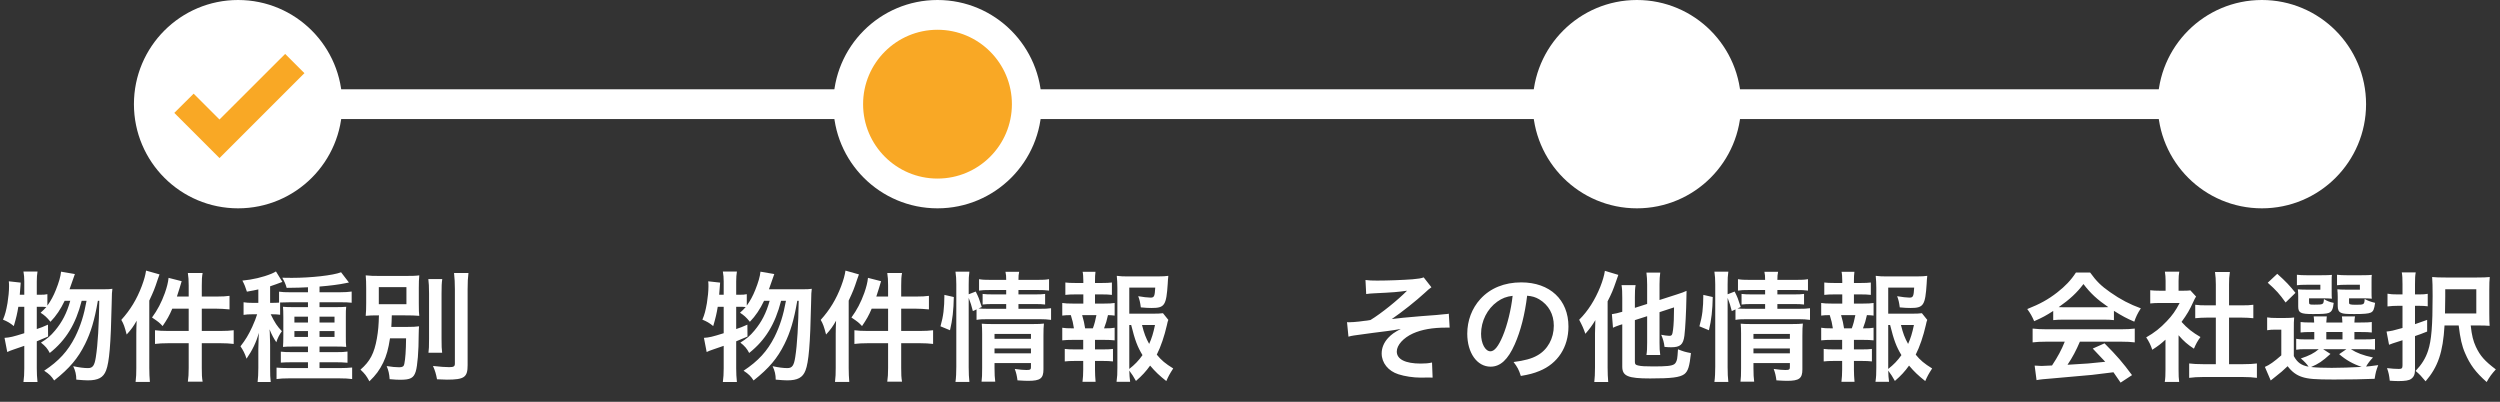
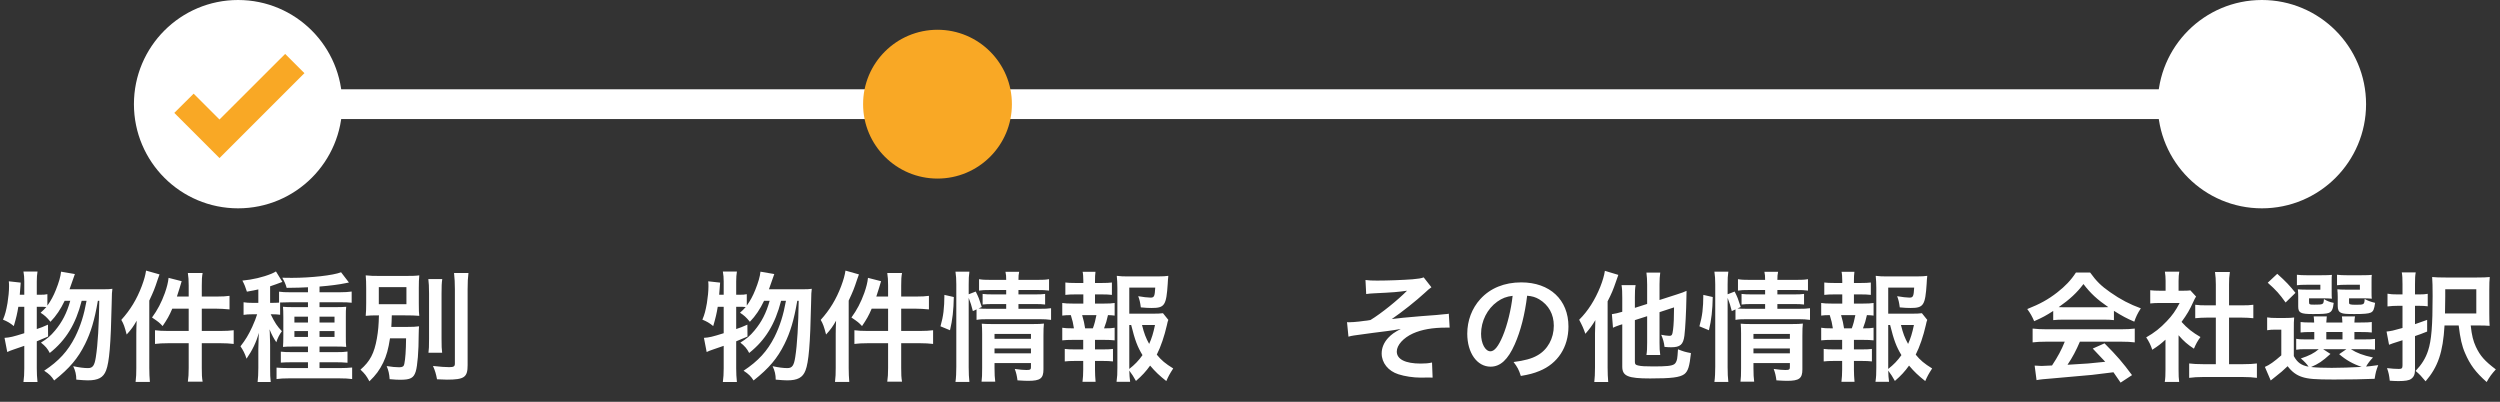
<svg xmlns="http://www.w3.org/2000/svg" width="168" height="27" viewBox="0 0 168 27" fill="none">
  <rect x="0" y="0" width="168" height="27" fill="#333333" stroke="none" />
  <circle cx="16" cy="7" r="7" fill="white" />
-   <circle cx="63" cy="7" r="7" fill="white" />
-   <circle cx="110" cy="7" r="7" fill="white" />
  <circle cx="152" cy="7" r="7" fill="white" />
  <path d="M4.672 19.44H6.888C7.224 19.44 7.408 19.432 7.552 19.408C7.52 19.656 7.52 19.656 7.504 20.416C7.448 23.136 7.344 24.344 7.128 24.896C6.944 25.376 6.6 25.56 5.896 25.56C5.72 25.56 5.52 25.544 5.128 25.512C5.128 25.176 5.064 24.912 4.92 24.608C5.328 24.696 5.648 24.736 5.912 24.736C6.232 24.736 6.352 24.568 6.44 24C6.576 23.136 6.648 21.832 6.672 20.216H6.576C6.352 21.528 6.104 22.336 5.72 23.112C5.24 24.08 4.68 24.744 3.64 25.568C3.456 25.28 3.32 25.144 2.968 24.912C3.952 24.264 4.56 23.6 5.048 22.64C5.416 21.896 5.64 21.184 5.816 20.216H5.488C5.088 21.784 4.432 22.856 3.344 23.72C3.192 23.424 3.048 23.256 2.752 23.024C3.192 22.752 3.4 22.568 3.696 22.216C4.184 21.632 4.488 21.04 4.72 20.216H4.344C4.072 20.784 3.784 21.216 3.392 21.624C3.144 21.32 2.992 21.184 2.728 21.016C2.92 20.84 3 20.76 3.112 20.632C2.952 20.616 2.848 20.616 2.664 20.616H2.472V22.112C2.752 22.016 2.872 21.976 3.224 21.816L3.232 22.616C2.856 22.776 2.744 22.824 2.472 22.936V24.752C2.472 25.088 2.488 25.368 2.52 25.672H1.576C1.616 25.392 1.632 25.104 1.632 24.752V23.24C1.304 23.36 1.064 23.44 0.912 23.488C0.696 23.56 0.648 23.584 0.488 23.656L0.304 22.704C0.672 22.68 0.864 22.632 1.632 22.392V20.616H1.232C1.16 21.064 1.088 21.368 0.928 21.912C0.664 21.696 0.504 21.608 0.2 21.48C0.352 21.12 0.408 20.896 0.504 20.368C0.568 19.968 0.608 19.568 0.608 19.24C0.608 19.12 0.608 19.048 0.592 18.904L1.392 18.992C1.36 19.472 1.352 19.512 1.328 19.808H1.632V18.904C1.632 18.656 1.616 18.472 1.576 18.248H2.52C2.488 18.456 2.472 18.64 2.472 18.904V19.808H2.664C2.92 19.808 3.048 19.8 3.184 19.768V20.536C3.416 20.216 3.6 19.872 3.752 19.488C3.952 18.992 4.072 18.584 4.104 18.256L5.032 18.416C4.968 18.584 4.968 18.584 4.776 19.144C4.752 19.216 4.72 19.304 4.672 19.44ZM12.68 19.928V19.184C12.68 18.816 12.664 18.608 12.624 18.344H13.616C13.568 18.608 13.56 18.8 13.56 19.192V19.928H14.56C14.968 19.928 15.2 19.912 15.424 19.88V20.792C15.064 20.76 14.824 20.744 14.568 20.744H13.56V22.24H14.808C15.192 22.24 15.448 22.224 15.704 22.192V23.112C15.432 23.08 15.152 23.064 14.824 23.064H13.56V24.728C13.56 25.16 13.568 25.36 13.616 25.648H12.624C12.664 25.36 12.68 25.136 12.68 24.728V23.064H11.312C10.944 23.064 10.656 23.08 10.416 23.112V22.192C10.648 22.224 10.928 22.24 11.312 22.24H12.68V20.744H11.576C11.376 21.216 11.232 21.464 10.928 21.912C10.704 21.672 10.664 21.64 10.216 21.336C10.584 20.832 10.848 20.328 11.08 19.688C11.216 19.296 11.296 18.992 11.328 18.672L12.208 18.896C12.152 19.08 12.136 19.128 12.064 19.376C11.984 19.624 11.952 19.728 11.888 19.928H12.68ZM9.16 24.728V22.432C9.16 22.16 9.168 21.904 9.184 21.552C8.984 21.912 8.808 22.16 8.512 22.48C8.376 21.96 8.312 21.768 8.152 21.496C8.76 20.824 9.192 20.112 9.528 19.224C9.688 18.792 9.768 18.504 9.816 18.184L10.72 18.44C10.68 18.56 10.664 18.6 10.592 18.8C10.392 19.408 10.32 19.584 10.032 20.2V24.736C10.032 25.096 10.048 25.36 10.072 25.664H9.112C9.152 25.336 9.16 25.112 9.16 24.728ZM18.824 20.328V21.152C18.664 21.128 18.528 21.12 18.312 21.12H18.192C18.472 21.696 18.632 21.936 18.944 22.256C18.768 22.496 18.656 22.72 18.568 23C18.384 22.72 18.272 22.52 18.112 22.128C18.128 22.336 18.136 22.376 18.136 22.6C18.136 22.664 18.144 22.752 18.144 22.856C18.144 22.984 18.152 23.088 18.152 23.152V24.72C18.152 25.168 18.16 25.4 18.192 25.672H17.312C17.344 25.376 17.36 25.112 17.36 24.728V23.464C17.368 23.08 17.368 23.08 17.376 22.872C17.376 22.68 17.384 22.584 17.4 22.368C17.216 23 16.96 23.536 16.568 24.104C16.456 23.76 16.336 23.528 16.16 23.272C16.504 22.832 16.704 22.496 16.952 21.96C17.096 21.648 17.216 21.336 17.28 21.12H16.944C16.728 21.12 16.552 21.128 16.368 21.16V20.312C16.56 20.344 16.736 20.352 16.96 20.352H17.36V19.448C17.128 19.504 16.984 19.528 16.592 19.6C16.496 19.296 16.432 19.128 16.288 18.856C16.968 18.792 17.664 18.632 18.248 18.392C18.392 18.328 18.456 18.296 18.544 18.24L18.976 18.944C18.92 18.96 18.752 19.024 18.544 19.104C18.464 19.136 18.4 19.16 18.152 19.24V20.352H18.32C18.504 20.352 18.616 20.344 18.752 20.336V19.6C18.944 19.632 19.184 19.64 19.496 19.64H20.696V19.304C20.264 19.328 19.976 19.336 19.264 19.344C19.184 19.064 19.096 18.88 18.968 18.664C19.272 18.672 19.504 18.672 19.608 18.672C20.904 18.672 22.392 18.504 22.92 18.296L23.448 18.984C23.392 18.992 23.392 18.992 23.208 19.032C22.792 19.12 22.176 19.2 21.472 19.256V19.64H22.832C23.152 19.64 23.416 19.624 23.632 19.592V20.344C23.424 20.32 23.2 20.312 22.888 20.312H21.472V20.64H22.496C22.88 20.64 23.056 20.632 23.264 20.616C23.24 20.808 23.24 20.936 23.24 21.288V22.568C23.24 22.952 23.24 23.104 23.264 23.312C23.056 23.296 22.912 23.288 22.576 23.288H21.472V23.664H22.56C22.968 23.664 23.152 23.656 23.352 23.624V24.376C23.088 24.352 22.848 24.344 22.56 24.344H21.472V24.736H22.8C23.152 24.736 23.456 24.72 23.664 24.696V25.472C23.432 25.44 23.16 25.424 22.76 25.424H19.472C19.08 25.424 18.792 25.44 18.584 25.472V24.704C18.768 24.72 19.08 24.736 19.456 24.736H20.696V24.344H19.656C19.288 24.344 19.104 24.352 18.872 24.368V23.632C19.088 23.656 19.256 23.664 19.664 23.664H20.696V23.288H19.696C19.352 23.288 19.192 23.296 19.016 23.312C19.032 23.104 19.04 22.928 19.04 22.552V21.304C19.04 20.944 19.032 20.8 19.016 20.616C19.216 20.632 19.392 20.64 19.76 20.64H20.696V20.312H19.512C19.264 20.312 18.992 20.32 18.824 20.328ZM20.696 21.28H19.784V21.672H20.696V21.28ZM20.696 22.248H19.784V22.64H20.696V22.248ZM21.472 22.64H22.48V22.248H21.472V22.64ZM21.472 21.672H22.48V21.28H21.472V21.672ZM27.288 22.736H26.208C26.096 23.464 25.976 23.896 25.752 24.368C25.504 24.872 25.264 25.2 24.824 25.624C24.616 25.24 24.52 25.12 24.224 24.84C24.872 24.28 25.152 23.736 25.328 22.736C25.416 22.232 25.448 21.848 25.464 21.192C24.992 21.192 24.832 21.2 24.576 21.224C24.6 20.944 24.608 20.76 24.608 20.352V19.384C24.608 18.976 24.6 18.808 24.576 18.504C24.824 18.536 25.112 18.544 25.576 18.544H27.192C27.704 18.544 27.952 18.536 28.176 18.504C28.152 18.784 28.144 18.96 28.144 19.352V20.392C28.144 20.88 28.152 21.04 28.176 21.224C27.912 21.2 27.624 21.192 27.168 21.192H26.328C26.32 21.624 26.312 21.664 26.296 21.968H27.4C27.728 21.968 27.944 21.96 28.16 21.928C28.144 22.088 28.144 22.168 28.136 22.488C28.136 23.6 28.056 24.584 27.936 24.968C27.8 25.4 27.584 25.52 26.896 25.52C26.72 25.52 26.536 25.512 26.184 25.48C26.16 25.12 26.104 24.888 25.984 24.6C26.36 24.656 26.584 24.68 26.824 24.68C27.048 24.68 27.136 24.624 27.168 24.464C27.24 24.128 27.28 23.568 27.288 22.736ZM25.456 19.296V20.44H27.312V19.296H25.456ZM28.784 18.752H29.72C29.68 19.016 29.672 19.256 29.672 19.728V22.752C29.672 23.264 29.68 23.464 29.712 23.704H28.792C28.824 23.472 28.832 23.304 28.832 22.768V19.728C28.832 19.272 28.816 19 28.784 18.752ZM30.512 18.344H31.48C31.44 18.664 31.424 18.976 31.424 19.432V24.544C31.424 25.352 31.2 25.512 30.032 25.512C29.856 25.512 29.744 25.504 29.368 25.488C29.304 25.136 29.232 24.896 29.096 24.592C29.56 24.648 29.952 24.672 30.184 24.672C30.488 24.672 30.568 24.624 30.568 24.432V19.432C30.568 19.048 30.552 18.696 30.512 18.344Z" fill="white" />
  <path d="M51.672 19.44H53.888C54.224 19.44 54.408 19.432 54.552 19.408C54.52 19.656 54.52 19.656 54.504 20.416C54.448 23.136 54.344 24.344 54.128 24.896C53.944 25.376 53.6 25.56 52.896 25.56C52.72 25.56 52.52 25.544 52.128 25.512C52.128 25.176 52.064 24.912 51.92 24.608C52.328 24.696 52.648 24.736 52.912 24.736C53.232 24.736 53.352 24.568 53.44 24C53.576 23.136 53.648 21.832 53.672 20.216H53.576C53.352 21.528 53.104 22.336 52.72 23.112C52.24 24.08 51.68 24.744 50.64 25.568C50.456 25.28 50.32 25.144 49.968 24.912C50.952 24.264 51.56 23.6 52.048 22.64C52.416 21.896 52.64 21.184 52.816 20.216H52.488C52.088 21.784 51.432 22.856 50.344 23.72C50.192 23.424 50.048 23.256 49.752 23.024C50.192 22.752 50.4 22.568 50.696 22.216C51.184 21.632 51.488 21.04 51.72 20.216H51.344C51.072 20.784 50.784 21.216 50.392 21.624C50.144 21.32 49.992 21.184 49.728 21.016C49.92 20.84 50 20.76 50.112 20.632C49.952 20.616 49.848 20.616 49.664 20.616H49.472V22.112C49.752 22.016 49.872 21.976 50.224 21.816L50.232 22.616C49.856 22.776 49.744 22.824 49.472 22.936V24.752C49.472 25.088 49.488 25.368 49.52 25.672H48.576C48.616 25.392 48.632 25.104 48.632 24.752V23.24C48.304 23.36 48.064 23.44 47.912 23.488C47.696 23.56 47.648 23.584 47.488 23.656L47.304 22.704C47.672 22.68 47.864 22.632 48.632 22.392V20.616H48.232C48.16 21.064 48.088 21.368 47.928 21.912C47.664 21.696 47.504 21.608 47.2 21.48C47.352 21.12 47.408 20.896 47.504 20.368C47.568 19.968 47.608 19.568 47.608 19.24C47.608 19.12 47.608 19.048 47.592 18.904L48.392 18.992C48.36 19.472 48.352 19.512 48.328 19.808H48.632V18.904C48.632 18.656 48.616 18.472 48.576 18.248H49.52C49.488 18.456 49.472 18.64 49.472 18.904V19.808H49.664C49.92 19.808 50.048 19.8 50.184 19.768V20.536C50.416 20.216 50.6 19.872 50.752 19.488C50.952 18.992 51.072 18.584 51.104 18.256L52.032 18.416C51.968 18.584 51.968 18.584 51.776 19.144C51.752 19.216 51.72 19.304 51.672 19.44ZM59.68 19.928V19.184C59.68 18.816 59.664 18.608 59.624 18.344H60.616C60.568 18.608 60.56 18.8 60.56 19.192V19.928H61.56C61.968 19.928 62.2 19.912 62.424 19.88V20.792C62.064 20.76 61.824 20.744 61.568 20.744H60.56V22.24H61.808C62.192 22.24 62.448 22.224 62.704 22.192V23.112C62.432 23.08 62.152 23.064 61.824 23.064H60.56V24.728C60.56 25.16 60.568 25.36 60.616 25.648H59.624C59.664 25.36 59.68 25.136 59.68 24.728V23.064H58.312C57.944 23.064 57.656 23.08 57.416 23.112V22.192C57.648 22.224 57.928 22.24 58.312 22.24H59.68V20.744H58.576C58.376 21.216 58.232 21.464 57.928 21.912C57.704 21.672 57.664 21.64 57.216 21.336C57.584 20.832 57.848 20.328 58.08 19.688C58.216 19.296 58.296 18.992 58.328 18.672L59.208 18.896C59.152 19.08 59.136 19.128 59.064 19.376C58.984 19.624 58.952 19.728 58.888 19.928H59.68ZM56.16 24.728V22.432C56.16 22.16 56.168 21.904 56.184 21.552C55.984 21.912 55.808 22.16 55.512 22.48C55.376 21.96 55.312 21.768 55.152 21.496C55.76 20.824 56.192 20.112 56.528 19.224C56.688 18.792 56.768 18.504 56.816 18.184L57.72 18.44C57.68 18.56 57.664 18.6 57.592 18.8C57.392 19.408 57.32 19.584 57.032 20.2V24.736C57.032 25.096 57.048 25.36 57.072 25.664H56.112C56.152 25.336 56.16 25.112 56.16 24.728ZM65.096 20.016V24.672C65.096 25.088 65.112 25.368 65.144 25.664H64.208C64.248 25.392 64.264 25.032 64.264 24.648V19.112C64.264 18.76 64.248 18.536 64.208 18.256H65.144C65.104 18.536 65.096 18.736 65.096 19.112V19.776L65.568 19.592C65.768 19.992 65.784 20.04 65.976 20.632L65.76 20.728C65.96 20.744 66.12 20.752 66.432 20.752H67.616V20.432H66.704C66.392 20.432 66.256 20.44 66.032 20.464V19.752C66.24 19.776 66.384 19.784 66.712 19.784H67.616V19.488H66.584C66.16 19.488 66.008 19.496 65.792 19.528V18.76C66.024 18.8 66.192 18.808 66.624 18.808H67.616C67.616 18.568 67.608 18.448 67.568 18.264H68.488C68.448 18.456 68.44 18.56 68.44 18.808H69.664C70.104 18.808 70.264 18.8 70.496 18.76V19.528C70.264 19.496 70.064 19.488 69.68 19.488H68.44V19.784H69.568C69.912 19.784 70.04 19.776 70.232 19.752V20.464C70.04 20.44 69.88 20.432 69.552 20.432H68.44V20.752H69.84C70.224 20.752 70.416 20.744 70.632 20.712V21.496C70.392 21.464 70.168 21.448 69.84 21.448H66.432C66.04 21.448 65.848 21.456 65.624 21.496V20.792L65.376 20.904C65.296 20.568 65.216 20.32 65.096 20.016ZM66.832 24.4V24.736C66.832 25.128 66.848 25.408 66.88 25.648H65.96C65.992 25.384 66 25.2 66 24.736V22.432C66 22.128 65.992 21.976 65.976 21.752C66.168 21.768 66.336 21.776 66.616 21.776H69.432C69.784 21.776 69.984 21.768 70.152 21.744C70.128 21.936 70.12 22.176 70.12 22.568V24.824C70.12 25.432 69.904 25.592 69.096 25.592C68.92 25.592 68.768 25.584 68.376 25.56C68.328 25.216 68.296 25.08 68.192 24.792C68.52 24.84 68.776 24.864 68.976 24.864C69.232 24.864 69.28 24.832 69.28 24.672V24.4H66.832ZM66.832 23.744H69.28V23.416H66.832V23.744ZM66.832 22.768H69.28V22.44H66.832V22.768ZM63.84 22.192L63.2 21.928C63.4 21.224 63.456 20.728 63.464 19.816L64.096 19.96C64.08 20.832 64.008 21.496 63.84 22.192ZM78.152 21.048L78.512 21.496C78.472 21.6 78.456 21.648 78.416 21.848C78.248 22.584 78.008 23.296 77.736 23.832C78.048 24.216 78.312 24.432 78.84 24.76C78.592 25.144 78.512 25.296 78.376 25.608C77.912 25.24 77.64 24.984 77.288 24.568C77.008 24.96 76.744 25.248 76.336 25.6C76.184 25.32 76.072 25.152 75.888 24.904C75.896 25.224 75.912 25.384 75.944 25.656H75.032C75.08 25.32 75.088 25.12 75.088 24.704V19.352C75.088 19.064 75.072 18.752 75.048 18.536C75.28 18.568 75.504 18.576 75.8 18.576H77.768C78.128 18.576 78.376 18.56 78.512 18.536C78.488 18.768 78.48 18.864 78.472 19.056C78.376 20.528 78.264 20.696 77.384 20.696C77.168 20.696 77.024 20.688 76.664 20.656C76.616 20.304 76.584 20.16 76.488 19.904C76.808 19.96 77.136 20 77.312 20C77.56 20 77.6 19.92 77.632 19.328H75.888V21.08H77.392C77.776 21.08 77.984 21.072 78.152 21.048ZM75.888 21.84V24.792C76.256 24.504 76.52 24.232 76.776 23.864C76.432 23.296 76.272 22.872 76.016 21.84H75.888ZM77.616 21.84H76.744C76.88 22.392 77 22.712 77.224 23.112C77.392 22.736 77.496 22.416 77.616 21.84ZM73.584 20.4H74.208C74.544 20.4 74.688 20.392 74.904 20.36V21.208C74.752 21.184 74.648 21.184 74.456 21.176C74.368 21.56 74.328 21.712 74.192 22.064H74.288C74.576 22.064 74.728 22.056 74.904 22.024V22.872C74.688 22.848 74.52 22.84 74.208 22.84H73.584V23.48H74.128C74.432 23.48 74.592 23.472 74.792 23.448V24.288C74.584 24.264 74.424 24.256 74.128 24.256H73.584V24.84C73.584 25.104 73.6 25.4 73.624 25.656H72.744C72.776 25.392 72.792 25.152 72.792 24.84V24.256H72.216C71.912 24.256 71.776 24.264 71.552 24.288V23.448C71.752 23.472 71.912 23.48 72.216 23.48H72.792V22.84H72.08C71.776 22.84 71.608 22.848 71.384 22.872V22.024C71.584 22.056 71.712 22.064 72.08 22.064H72.168C72.12 21.744 72.072 21.528 71.96 21.176C71.696 21.176 71.568 21.184 71.384 21.208V20.36C71.592 20.392 71.76 20.4 72.08 20.4H72.8V19.784H72.256C71.968 19.784 71.808 19.792 71.592 19.816V18.984C71.784 19.008 71.936 19.016 72.256 19.016H72.8V18.872C72.8 18.648 72.784 18.376 72.752 18.264H73.616C73.592 18.448 73.584 18.616 73.584 18.872V19.016H74.056C74.376 19.016 74.528 19.008 74.72 18.984V19.816C74.512 19.792 74.336 19.784 74.056 19.784H73.584V20.4ZM72.92 22.064H73.44C73.544 21.792 73.616 21.512 73.68 21.176H72.72C72.832 21.56 72.864 21.712 72.92 22.064Z" fill="white" />
  <path d="M91.808 19.76L91.76 18.816C92.016 18.848 92.176 18.856 92.544 18.856C93.264 18.856 94.296 18.816 94.92 18.768C95.304 18.736 95.504 18.704 95.672 18.64L96.192 19.304C96.024 19.424 95.984 19.456 95.728 19.696C95.152 20.224 94.248 20.944 93.528 21.44C93.928 21.384 94.504 21.328 95.472 21.248C95.976 21.208 96.344 21.184 96.528 21.168C96.816 21.136 97.024 21.12 97.096 21.112C97.224 21.104 97.248 21.104 97.36 21.08L97.416 22.016C97.288 22.016 97.288 22.016 97.176 22.016C96.264 22.016 95.544 22.144 94.952 22.408C94.304 22.704 93.864 23.192 93.864 23.624C93.864 24.144 94.44 24.432 95.472 24.432C95.776 24.432 96 24.416 96.232 24.36L96.272 25.376C96.184 25.368 96.088 25.368 95.976 25.368C95.92 25.368 95.792 25.368 95.568 25.376C95.528 25.376 95.488 25.376 95.464 25.376C94.976 25.376 94.392 25.288 93.976 25.152C93.288 24.936 92.848 24.384 92.848 23.752C92.848 23.376 93 23.016 93.28 22.712C93.504 22.472 93.704 22.328 94.136 22.104C93.792 22.168 93.536 22.208 93.152 22.256C92.792 22.304 92.496 22.336 92.272 22.368C91.952 22.408 91.52 22.464 90.984 22.544C90.824 22.568 90.768 22.584 90.616 22.624L90.52 21.648C90.576 21.656 90.624 21.656 90.648 21.656C90.808 21.656 91.144 21.632 91.336 21.608C91.376 21.6 91.48 21.592 91.64 21.568C91.832 21.552 91.912 21.536 92.096 21.504C92.8 21.08 93.952 20.152 94.552 19.536C93.936 19.624 93.648 19.648 92.32 19.712C92.112 19.72 91.976 19.736 91.808 19.76ZM102.624 19.872C102.472 21.128 102.192 22.232 101.792 23.136C101.336 24.168 100.824 24.64 100.168 24.64C99.256 24.64 98.6 23.712 98.6 22.424C98.6 21.544 98.912 20.72 99.48 20.096C100.152 19.36 101.096 18.976 102.232 18.976C104.152 18.976 105.4 20.144 105.4 21.944C105.4 23.328 104.68 24.432 103.456 24.928C103.072 25.088 102.76 25.168 102.2 25.264C102.064 24.84 101.968 24.664 101.712 24.328C102.448 24.232 102.928 24.104 103.304 23.888C104 23.504 104.416 22.744 104.416 21.888C104.416 21.12 104.072 20.496 103.432 20.112C103.184 19.968 102.976 19.904 102.624 19.872ZM101.648 19.88C101.232 19.928 100.944 20.04 100.616 20.272C99.944 20.752 99.528 21.576 99.528 22.432C99.528 23.088 99.808 23.608 100.16 23.608C100.424 23.608 100.696 23.272 100.984 22.584C101.288 21.864 101.552 20.784 101.648 19.88ZM110.688 21.248L109.864 21.512V24.312C109.864 24.472 109.904 24.52 110.08 24.56C110.28 24.608 110.52 24.624 111.088 24.624C111.992 24.624 112.336 24.592 112.512 24.472C112.6 24.416 112.672 24.28 112.704 24.104C112.728 23.952 112.736 23.856 112.76 23.472C113.112 23.616 113.256 23.656 113.632 23.728C113.536 24.64 113.432 24.952 113.184 25.144C112.88 25.36 112.344 25.432 110.888 25.432C109.392 25.432 109.016 25.272 109.016 24.632V21.792C108.944 21.816 108.888 21.832 108.856 21.84C108.624 21.92 108.544 21.952 108.392 22.024L108.32 21.112C108.512 21.088 108.744 21.032 109.016 20.952V20.008C109.016 19.632 109.008 19.416 108.968 19.16H109.912C109.872 19.392 109.864 19.6 109.864 19.976V20.688L110.688 20.424V19.12C110.688 18.8 110.672 18.592 110.64 18.32H111.568C111.536 18.568 111.52 18.768 111.52 19.096V20.16L112.688 19.784C113 19.688 113.184 19.616 113.336 19.544C113.328 19.712 113.328 19.776 113.328 19.976C113.312 20.936 113.256 22.04 113.192 22.56C113.112 23.16 112.912 23.336 112.296 23.336C112.144 23.336 112.056 23.328 111.856 23.312C111.816 23 111.768 22.816 111.632 22.496C111.84 22.536 112.048 22.568 112.176 22.568C112.352 22.568 112.384 22.512 112.432 22.136C112.472 21.824 112.496 21.296 112.496 20.656L111.52 20.976V23.056C111.52 23.384 111.528 23.584 111.568 23.856H110.64C110.68 23.608 110.688 23.4 110.688 23.032V21.248ZM107.184 24.696V22.392C107.184 22.2 107.184 22.2 107.208 21.512C107.016 21.84 106.816 22.112 106.536 22.432C106.424 22.096 106.328 21.88 106.12 21.488C106.712 20.904 107.184 20.152 107.536 19.28C107.696 18.88 107.808 18.488 107.848 18.2L108.752 18.472C108.688 18.656 108.672 18.704 108.592 18.928C108.408 19.464 108.296 19.736 108.032 20.248V24.704C108.032 25.08 108.048 25.368 108.072 25.672H107.136C107.168 25.384 107.184 25.128 107.184 24.696ZM116.096 20.016V24.672C116.096 25.088 116.112 25.368 116.144 25.664H115.208C115.248 25.392 115.264 25.032 115.264 24.648V19.112C115.264 18.76 115.248 18.536 115.208 18.256H116.144C116.104 18.536 116.096 18.736 116.096 19.112V19.776L116.568 19.592C116.768 19.992 116.784 20.04 116.976 20.632L116.76 20.728C116.96 20.744 117.12 20.752 117.432 20.752H118.616V20.432H117.704C117.392 20.432 117.256 20.44 117.032 20.464V19.752C117.24 19.776 117.384 19.784 117.712 19.784H118.616V19.488H117.584C117.16 19.488 117.008 19.496 116.792 19.528V18.76C117.024 18.8 117.192 18.808 117.624 18.808H118.616C118.616 18.568 118.608 18.448 118.568 18.264H119.488C119.448 18.456 119.44 18.56 119.44 18.808H120.664C121.104 18.808 121.264 18.8 121.496 18.76V19.528C121.264 19.496 121.064 19.488 120.68 19.488H119.44V19.784H120.568C120.912 19.784 121.04 19.776 121.232 19.752V20.464C121.04 20.44 120.88 20.432 120.552 20.432H119.44V20.752H120.84C121.224 20.752 121.416 20.744 121.632 20.712V21.496C121.392 21.464 121.168 21.448 120.84 21.448H117.432C117.04 21.448 116.848 21.456 116.624 21.496V20.792L116.376 20.904C116.296 20.568 116.216 20.32 116.096 20.016ZM117.832 24.4V24.736C117.832 25.128 117.848 25.408 117.88 25.648H116.96C116.992 25.384 117 25.2 117 24.736V22.432C117 22.128 116.992 21.976 116.976 21.752C117.168 21.768 117.336 21.776 117.616 21.776H120.432C120.784 21.776 120.984 21.768 121.152 21.744C121.128 21.936 121.12 22.176 121.12 22.568V24.824C121.12 25.432 120.904 25.592 120.096 25.592C119.92 25.592 119.768 25.584 119.376 25.56C119.328 25.216 119.296 25.08 119.192 24.792C119.52 24.84 119.776 24.864 119.976 24.864C120.232 24.864 120.28 24.832 120.28 24.672V24.4H117.832ZM117.832 23.744H120.28V23.416H117.832V23.744ZM117.832 22.768H120.28V22.44H117.832V22.768ZM114.84 22.192L114.2 21.928C114.4 21.224 114.456 20.728 114.464 19.816L115.096 19.96C115.08 20.832 115.008 21.496 114.84 22.192ZM129.152 21.048L129.512 21.496C129.472 21.6 129.456 21.648 129.416 21.848C129.248 22.584 129.008 23.296 128.736 23.832C129.048 24.216 129.312 24.432 129.84 24.76C129.592 25.144 129.512 25.296 129.376 25.608C128.912 25.24 128.64 24.984 128.288 24.568C128.008 24.96 127.744 25.248 127.336 25.6C127.184 25.32 127.072 25.152 126.888 24.904C126.896 25.224 126.912 25.384 126.944 25.656H126.032C126.08 25.32 126.088 25.12 126.088 24.704V19.352C126.088 19.064 126.072 18.752 126.048 18.536C126.28 18.568 126.504 18.576 126.8 18.576H128.768C129.128 18.576 129.376 18.56 129.512 18.536C129.488 18.768 129.48 18.864 129.472 19.056C129.376 20.528 129.264 20.696 128.384 20.696C128.168 20.696 128.024 20.688 127.664 20.656C127.616 20.304 127.584 20.16 127.488 19.904C127.808 19.96 128.136 20 128.312 20C128.56 20 128.6 19.92 128.632 19.328H126.888V21.08H128.392C128.776 21.08 128.984 21.072 129.152 21.048ZM126.888 21.84V24.792C127.256 24.504 127.52 24.232 127.776 23.864C127.432 23.296 127.272 22.872 127.016 21.84H126.888ZM128.616 21.84H127.744C127.88 22.392 128 22.712 128.224 23.112C128.392 22.736 128.496 22.416 128.616 21.84ZM124.584 20.4H125.208C125.544 20.4 125.688 20.392 125.904 20.36V21.208C125.752 21.184 125.648 21.184 125.456 21.176C125.368 21.56 125.328 21.712 125.192 22.064H125.288C125.576 22.064 125.728 22.056 125.904 22.024V22.872C125.688 22.848 125.52 22.84 125.208 22.84H124.584V23.48H125.128C125.432 23.48 125.592 23.472 125.792 23.448V24.288C125.584 24.264 125.424 24.256 125.128 24.256H124.584V24.84C124.584 25.104 124.6 25.4 124.624 25.656H123.744C123.776 25.392 123.792 25.152 123.792 24.84V24.256H123.216C122.912 24.256 122.776 24.264 122.552 24.288V23.448C122.752 23.472 122.912 23.48 123.216 23.48H123.792V22.84H123.08C122.776 22.84 122.608 22.848 122.384 22.872V22.024C122.584 22.056 122.712 22.064 123.08 22.064H123.168C123.12 21.744 123.072 21.528 122.96 21.176C122.696 21.176 122.568 21.184 122.384 21.208V20.36C122.592 20.392 122.76 20.4 123.08 20.4H123.8V19.784H123.256C122.968 19.784 122.808 19.792 122.592 19.816V18.984C122.784 19.008 122.936 19.016 123.256 19.016H123.8V18.872C123.8 18.648 123.784 18.376 123.752 18.264H124.616C124.592 18.448 124.584 18.616 124.584 18.872V19.016H125.056C125.376 19.016 125.528 19.008 125.72 18.984V19.816C125.512 19.792 125.336 19.784 125.056 19.784H124.584V20.4ZM123.92 22.064H124.44C124.544 21.792 124.616 21.512 124.68 21.176H123.72C123.832 21.56 123.864 21.712 123.92 22.064Z" fill="white" />
  <path d="M137.976 21.512V20.896C137.48 21.216 137.256 21.336 136.696 21.584C136.56 21.264 136.432 21.04 136.232 20.768C137.096 20.424 137.632 20.128 138.24 19.656C138.768 19.248 139.176 18.824 139.504 18.312H140.456C140.88 18.904 141.2 19.216 141.808 19.64C142.488 20.12 143.136 20.456 143.864 20.72C143.64 21.064 143.536 21.288 143.424 21.616C142.92 21.4 142.616 21.24 142.056 20.888V21.512C141.848 21.488 141.64 21.48 141.336 21.48H138.664C138.432 21.48 138.192 21.488 137.976 21.512ZM138.672 20.648H141.328C141.456 20.648 141.528 20.648 141.68 20.64C140.944 20.136 140.488 19.72 140.008 19.088C139.584 19.656 139.088 20.12 138.344 20.64C138.48 20.648 138.528 20.648 138.672 20.648ZM138.752 22.96H137.536C137.128 22.96 136.856 22.976 136.592 23.008V22.08C136.856 22.112 137.16 22.128 137.536 22.128H142.52C142.912 22.128 143.192 22.112 143.456 22.08V23.008C143.192 22.976 142.92 22.96 142.52 22.96H139.768C139.52 23.544 139.272 24.016 138.936 24.512C140.352 24.432 140.352 24.432 141.472 24.312C141.216 24.032 141.08 23.888 140.632 23.424L141.424 23.072C142.28 23.936 142.624 24.336 143.272 25.208L142.504 25.712C142.24 25.32 142.16 25.208 142.024 25.016C141.36 25.104 140.88 25.16 140.584 25.192C139.792 25.264 138.208 25.408 137.888 25.432C137.44 25.464 137.04 25.504 136.856 25.544L136.728 24.568C136.944 24.584 137.08 24.592 137.192 24.592C137.248 24.592 137.488 24.584 137.896 24.56C138.288 23.968 138.536 23.504 138.752 22.96ZM146.4 22.528V24.848C146.4 25.224 146.408 25.424 146.44 25.664H145.472C145.512 25.424 145.52 25.208 145.52 24.832V22.824C145.208 23.112 145.04 23.24 144.632 23.504C144.536 23.2 144.392 22.912 144.224 22.672C144.784 22.352 145.168 22.048 145.6 21.592C145.976 21.2 146.208 20.872 146.472 20.36H145.168C144.88 20.36 144.712 20.368 144.496 20.392V19.504C144.696 19.528 144.864 19.536 145.128 19.536H145.528V18.864C145.528 18.656 145.512 18.44 145.48 18.256H146.448C146.416 18.44 146.4 18.616 146.4 18.88V19.536H146.728C146.976 19.536 147.088 19.528 147.192 19.512L147.576 19.928C147.504 20.048 147.456 20.128 147.4 20.264C147.136 20.84 146.984 21.104 146.6 21.632C146.976 22.056 147.344 22.344 147.872 22.648C147.68 22.904 147.56 23.128 147.432 23.432C147.016 23.16 146.744 22.928 146.4 22.528ZM149.792 21.344V24.472H150.752C151.152 24.472 151.416 24.456 151.664 24.424V25.392C151.384 25.352 151.072 25.336 150.752 25.336H148.016C147.696 25.336 147.392 25.352 147.112 25.392V24.424C147.368 24.456 147.648 24.472 148.032 24.472H148.904V21.344H148.304C148.032 21.344 147.776 21.36 147.52 21.384V20.48C147.752 20.512 147.96 20.52 148.304 20.52H148.904V19.112C148.904 18.784 148.888 18.592 148.848 18.28H149.848C149.8 18.6 149.792 18.768 149.792 19.112V20.52H150.64C151 20.52 151.2 20.512 151.424 20.48V21.384C151.168 21.36 150.92 21.344 150.64 21.344H149.792ZM154.144 22.2V23.928C154.384 24.368 154.648 24.552 155.136 24.64C155.04 24.488 154.84 24.272 154.616 24.088C155.176 23.904 155.504 23.736 155.824 23.464H154.92C154.624 23.464 154.488 23.472 154.304 23.504V22.768C154.48 22.8 154.608 22.808 154.92 22.808H155.52V22.312H155.344C154.944 22.312 154.8 22.32 154.6 22.344V21.64C154.792 21.664 154.928 21.672 155.344 21.672H155.512C155.504 21.48 155.496 21.4 155.48 21.264H156.36C156.344 21.392 156.336 21.496 156.328 21.672H157.408C157.4 21.48 157.392 21.4 157.376 21.264H158.256C158.232 21.4 158.224 21.488 158.216 21.672H158.64C159.048 21.672 159.184 21.664 159.384 21.64V22.344C159.176 22.32 159.032 22.312 158.632 22.312H158.216V22.808H158.832C159.256 22.808 159.4 22.8 159.6 22.776V23.496C159.392 23.472 159.24 23.464 158.832 23.464H157.976C158.392 23.728 158.776 23.872 159.464 24.024C159.264 24.232 159.128 24.408 159 24.632C159.216 24.616 159.216 24.616 159.816 24.536C159.672 24.92 159.648 25.008 159.576 25.456C158.872 25.488 157.848 25.504 156.824 25.504C155.576 25.504 155.112 25.464 154.712 25.336C154.312 25.208 154.016 24.984 153.728 24.608C153.4 24.92 153.272 25.032 152.952 25.28C152.792 25.408 152.728 25.456 152.592 25.568L152.2 24.656C152.504 24.528 152.824 24.304 153.304 23.88V22.152H152.888C152.672 22.152 152.56 22.16 152.352 22.192V21.328C152.56 21.36 152.696 21.368 152.992 21.368H153.568C153.848 21.368 153.96 21.36 154.168 21.336C154.144 21.592 154.144 21.712 154.144 22.2ZM156.112 23.464L156.608 23.784C156.04 24.296 155.816 24.44 155.304 24.664C155.688 24.704 156.144 24.72 156.688 24.72C157.272 24.72 157.976 24.696 158.704 24.656C158.112 24.456 157.648 24.192 157.192 23.8L157.68 23.464H156.112ZM156.328 22.312V22.808H157.416V22.312H156.328ZM156.688 18.912V19.64C156.688 19.84 156.688 19.96 156.704 20.072C156.504 20.056 156.384 20.048 156.192 20.048H155.168V20.288C155.168 20.456 155.192 20.472 155.512 20.472C156.136 20.472 156.144 20.464 156.168 20.096C156.368 20.224 156.568 20.304 156.824 20.352C156.776 20.792 156.696 20.952 156.48 21.032C156.32 21.088 156.072 21.104 155.424 21.104C154.592 21.104 154.44 21.024 154.44 20.592V19.912C154.44 19.696 154.432 19.592 154.416 19.44C154.56 19.456 154.696 19.464 154.976 19.464H155.928V19.136H155C154.68 19.136 154.544 19.144 154.352 19.168V18.464C154.52 18.488 154.76 18.496 155.008 18.496H156C156.384 18.496 156.56 18.488 156.704 18.472C156.688 18.592 156.688 18.648 156.688 18.912ZM159.368 18.912V19.64C159.368 19.832 159.368 19.96 159.384 20.072C159.184 20.056 159.064 20.048 158.872 20.048H157.856V20.288C157.856 20.4 157.864 20.424 157.928 20.448C157.984 20.472 158.104 20.48 158.296 20.48C158.872 20.48 158.888 20.472 158.904 20.088C159.144 20.224 159.312 20.28 159.608 20.352C159.544 20.792 159.488 20.928 159.312 21.008C159.152 21.08 158.84 21.104 158.208 21.104C157.656 21.104 157.464 21.088 157.328 21.024C157.16 20.952 157.096 20.816 157.096 20.568V19.952C157.088 19.624 157.088 19.624 157.08 19.608C157.072 19.52 157.072 19.52 157.072 19.44C157.216 19.456 157.352 19.464 157.624 19.464H158.584V19.136H157.696C157.376 19.136 157.24 19.144 157.048 19.168V18.464C157.224 18.488 157.456 18.496 157.704 18.496H158.68C159.064 18.496 159.24 18.488 159.384 18.472C159.368 18.584 159.368 18.672 159.368 18.912ZM152.392 19L153.032 18.4C153.616 18.92 153.872 19.2 154.256 19.68L153.592 20.328C153.176 19.744 152.968 19.512 152.392 19ZM165.224 21.872H164.272C164.168 23.68 163.832 24.656 163 25.624C162.728 25.296 162.592 25.144 162.328 24.928C162.736 24.496 163 24.08 163.168 23.56C163.392 22.88 163.472 21.904 163.472 19.888C163.472 19.24 163.464 18.968 163.44 18.616C163.696 18.64 163.912 18.648 164.344 18.648H166.456C166.872 18.648 167.072 18.64 167.312 18.616C167.288 18.856 167.28 19.04 167.28 19.472V21.048C167.28 21.528 167.288 21.68 167.304 21.896C167.08 21.88 166.88 21.872 166.608 21.872H166.032C166.104 22.544 166.2 22.912 166.376 23.296C166.664 23.912 166.968 24.256 167.72 24.824C167.448 25.12 167.288 25.336 167.104 25.672C166.36 25.016 165.984 24.504 165.656 23.736C165.44 23.248 165.328 22.744 165.224 21.872ZM164.304 21.064H166.408V19.44H164.32V19.944C164.32 20.232 164.32 20.312 164.304 21.064ZM161.448 20.552H161.08C160.896 20.552 160.72 20.56 160.44 20.592V19.736C160.648 19.776 160.824 19.784 161.096 19.784H161.448V19.104C161.448 18.728 161.44 18.536 161.4 18.304H162.336C162.296 18.528 162.288 18.728 162.288 19.104V19.784H162.616C162.816 19.784 162.96 19.776 163.144 19.744V20.584C162.968 20.56 162.792 20.552 162.616 20.552H162.288V21.784C162.528 21.704 162.64 21.664 163.104 21.496V22.28C162.728 22.432 162.616 22.472 162.288 22.584V24.848C162.288 25.16 162.208 25.336 162.024 25.464C161.88 25.568 161.616 25.608 161.176 25.608C161 25.608 160.864 25.6 160.592 25.584C160.552 25.216 160.52 25.056 160.408 24.736C160.752 24.776 160.968 24.792 161.208 24.792C161.4 24.792 161.448 24.744 161.448 24.552V22.864L160.8 23.072C160.696 23.104 160.664 23.12 160.544 23.168L160.376 22.28C160.68 22.248 160.832 22.216 161.448 22.04V20.552Z" fill="white" />
  <rect x="17" y="6" width="136" height="2" fill="white" />
  <path d="M13.189 6.823L13.013 6.647L12.836 6.823L12.245 7.41L12.067 7.587L12.244 7.764L14.573 10.093L14.75 10.27L14.927 10.093L19.927 5.093L20.104 4.917L19.927 4.74L19.339 4.152L19.163 3.976L18.986 4.152L14.75 8.384L13.189 6.823Z" fill="#F9A825" stroke="#F9A825" stroke-width="0.5" />
  <path d="M60.189 6.823L60.013 6.647L59.836 6.823L59.245 7.41L59.067 7.587L59.244 7.764L61.573 10.093L61.75 10.27L61.927 10.093L66.927 5.093L67.104 4.917L66.927 4.74L66.339 4.152L66.163 3.976L65.986 4.152L61.75 8.384L60.189 6.823Z" fill="#F9A825" stroke="#F9A825" stroke-width="0.5" />
  <circle cx="63" cy="7" r="5" fill="#F9A825" />
</svg>